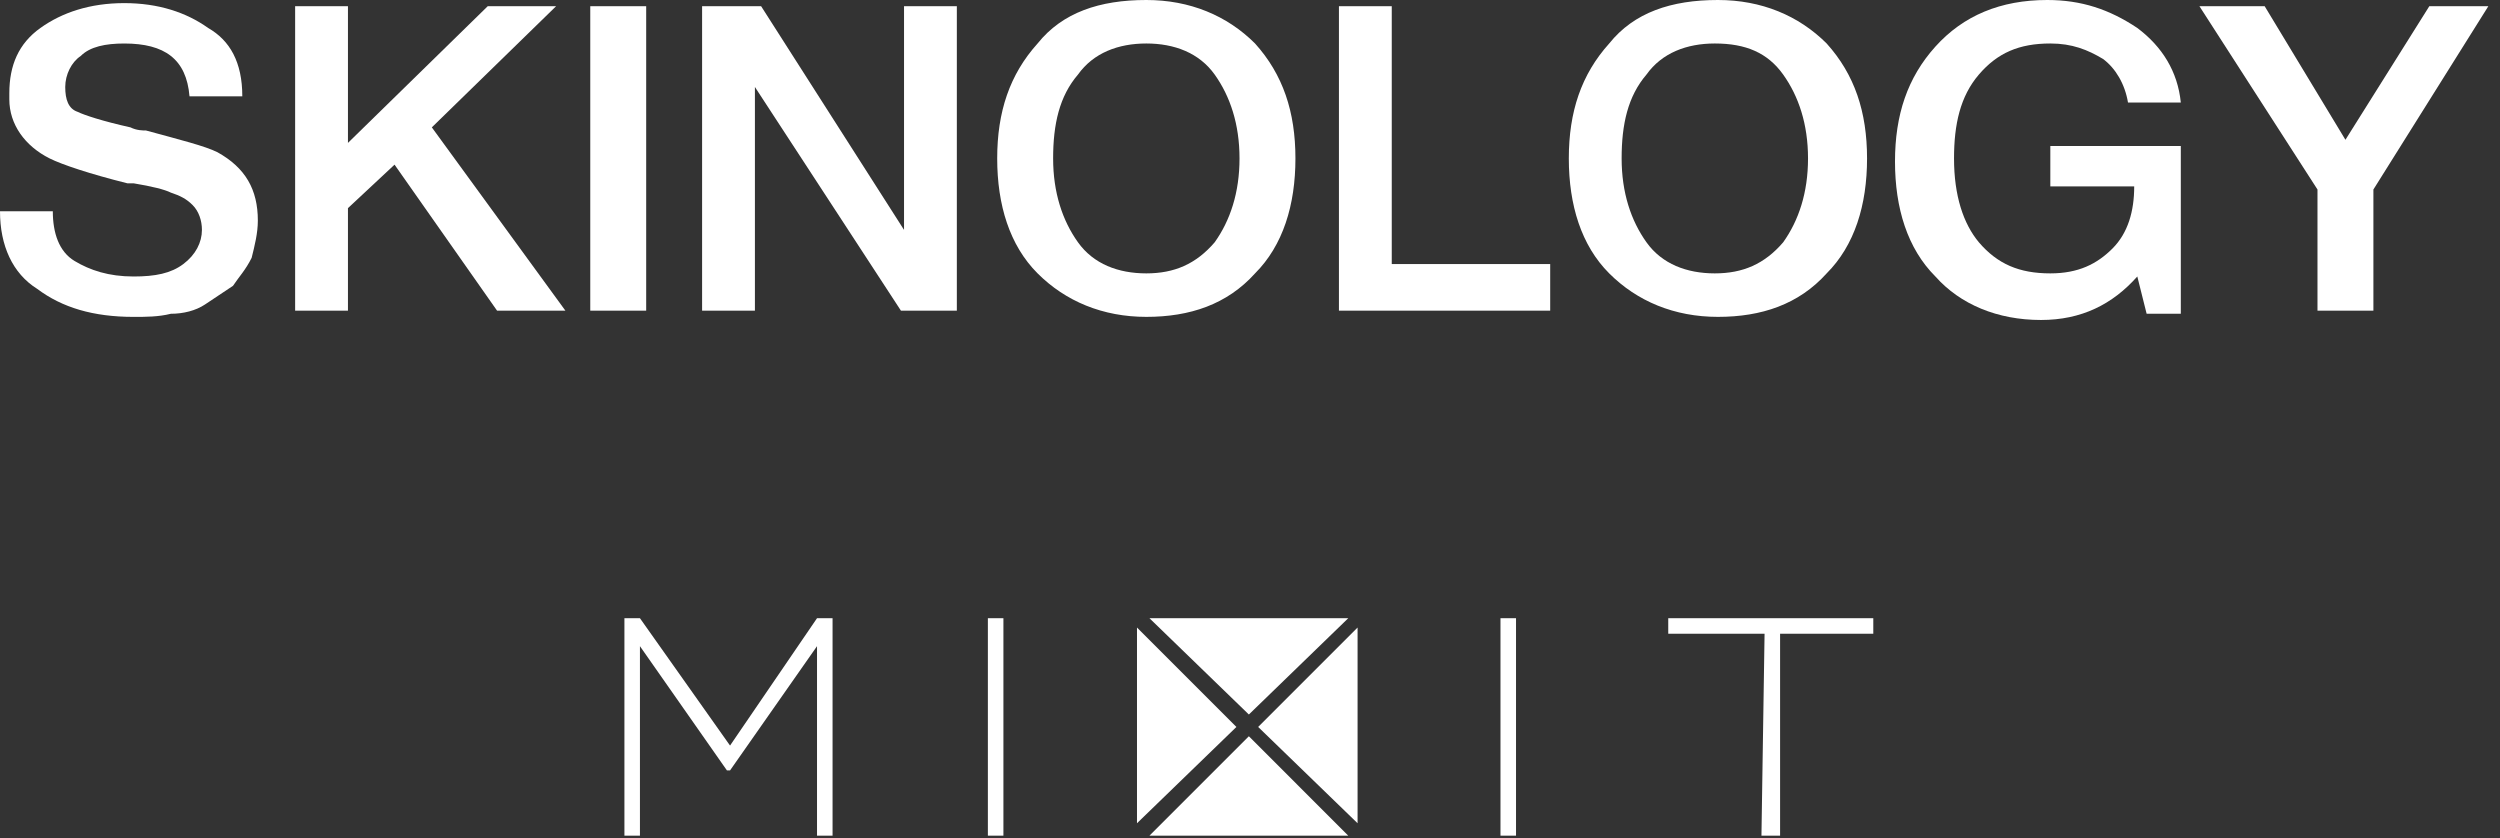
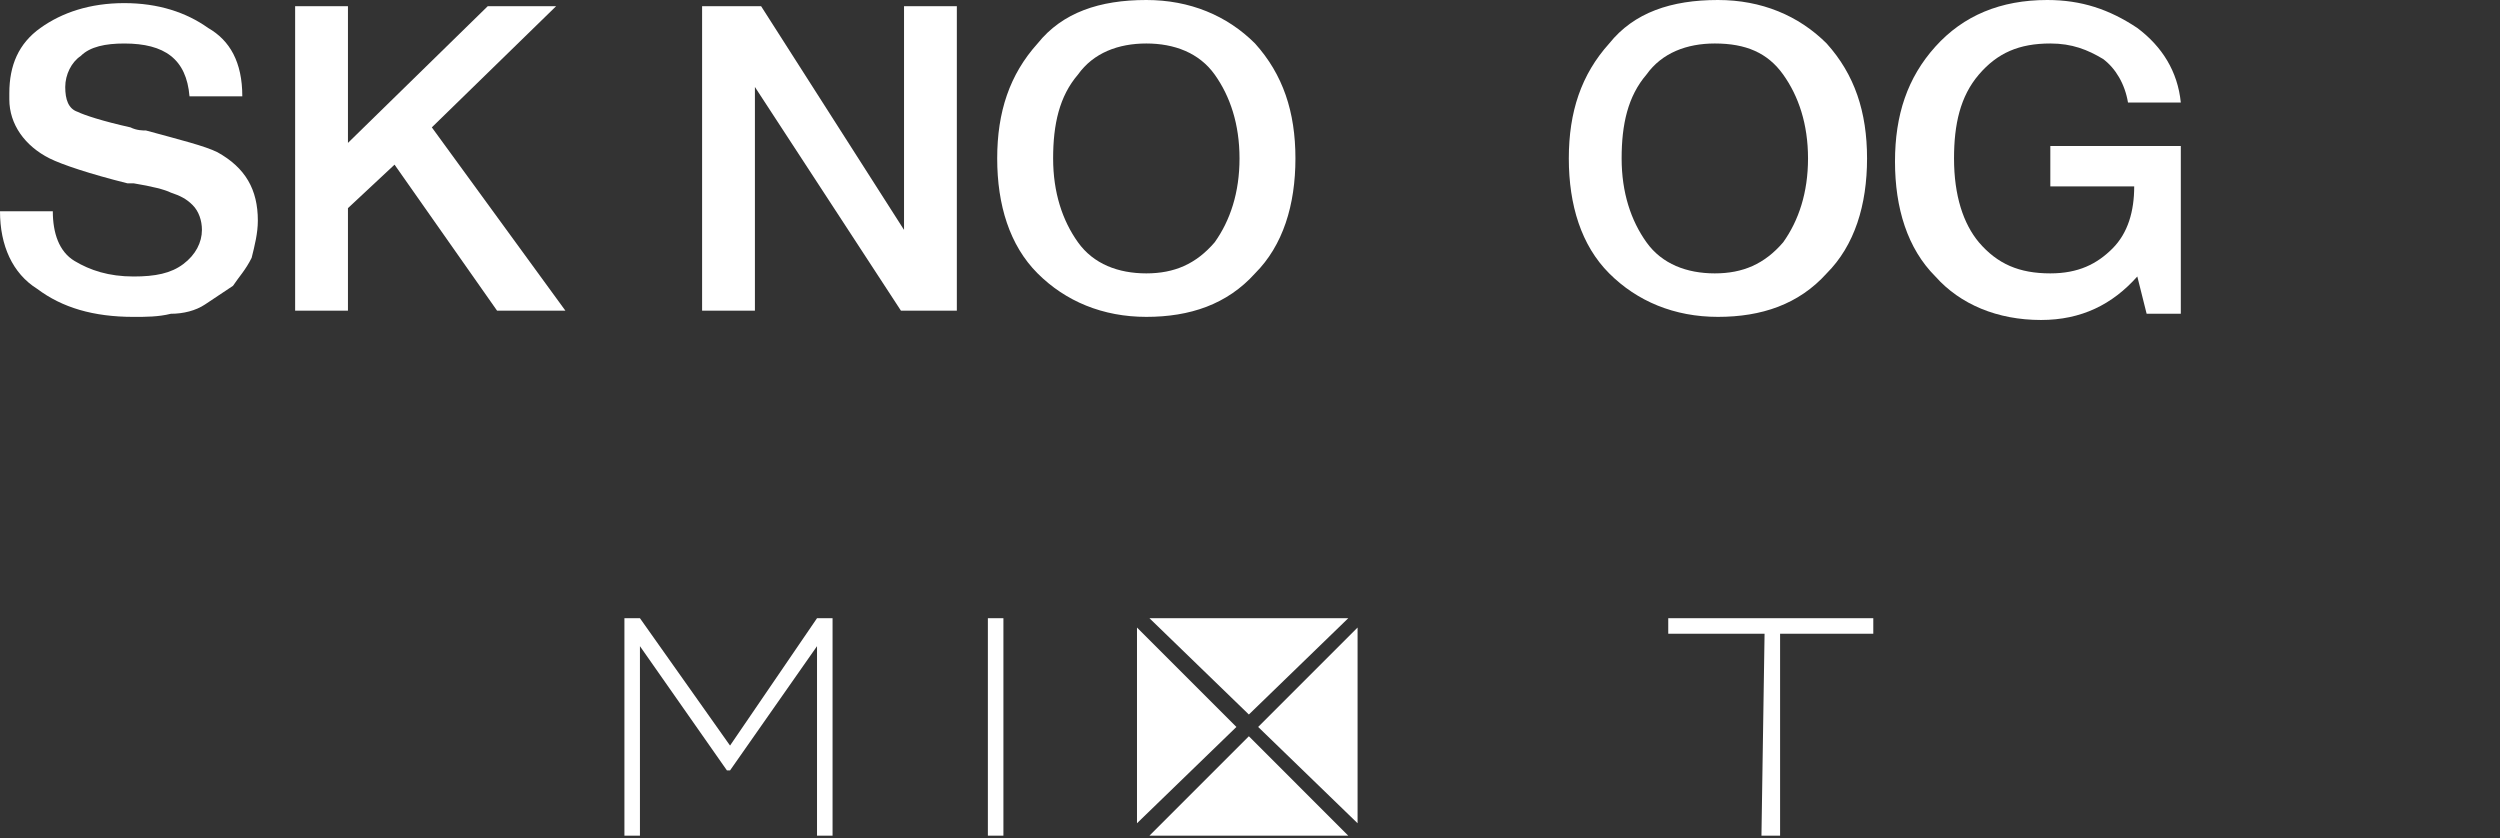
<svg xmlns="http://www.w3.org/2000/svg" width="167" height="56" viewBox="0 0 167 56" fill="none">
  <rect x="0" y="0" width="167" height="56" fill="#333333" stroke="none" />
  <path d="M16.186 6.434H12.659C12.451 3.944 10.998 2.906 8.301 2.906C7.056 2.906 6.018 3.114 5.396 3.736C4.773 4.151 4.358 4.981 4.358 5.812C4.358 6.642 4.565 7.264 5.188 7.472C5.603 7.679 6.848 8.094 8.716 8.509C9.131 8.717 9.546 8.717 9.753 8.717C12.036 9.339 13.696 9.754 14.526 10.169C16.394 11.207 17.224 12.66 17.224 14.735C17.224 15.565 17.017 16.395 16.809 17.225C16.394 18.055 15.979 18.47 15.564 19.093C14.941 19.508 14.319 19.923 13.696 20.338C13.074 20.753 12.244 20.96 11.414 20.96C10.584 21.168 9.753 21.168 8.923 21.168C6.226 21.168 4.15 20.545 2.49 19.3C0.83 18.263 0 16.395 0 14.112H3.528C3.528 15.565 3.943 16.81 4.98 17.433C6.018 18.055 7.263 18.47 8.923 18.47C10.376 18.47 11.414 18.263 12.244 17.64C13.074 17.018 13.489 16.188 13.489 15.357C13.489 14.735 13.281 14.112 12.866 13.697C12.451 13.282 12.036 13.075 11.414 12.867C10.998 12.66 10.168 12.452 8.923 12.245C8.716 12.245 8.716 12.245 8.508 12.245C6.018 11.622 4.15 10.999 3.32 10.585C1.66 9.754 0.623 8.302 0.623 6.642V6.227C0.623 4.359 1.245 2.906 2.698 1.869C4.15 0.831 6.018 0.208 8.301 0.208C10.584 0.208 12.451 0.831 13.904 1.869C15.356 2.699 16.186 4.151 16.186 6.434Z" fill="white" />
  <path d="M37.147 0.415L28.846 8.508L37.769 20.752H33.204L26.355 10.998L23.243 13.904V20.752H19.715V0.415H23.243V9.546L32.581 0.415H37.147Z" fill="white" />
-   <path d="M43.165 0.415H39.43V20.752H43.165V0.415Z" fill="white" />
+   <path d="M43.165 0.415V20.752H43.165V0.415Z" fill="white" />
  <path d="M63.917 0.415V20.752H60.182L50.428 5.811V20.752H46.9V0.415H50.843L60.389 15.356V0.415H63.917Z" fill="white" />
  <path d="M76.574 0C79.48 0 81.97 1.038 83.837 2.905C85.705 4.98 86.535 7.471 86.535 10.584C86.535 13.696 85.705 16.394 83.837 18.262C81.97 20.337 79.48 21.167 76.574 21.167C73.669 21.167 71.179 20.129 69.311 18.262C67.443 16.394 66.613 13.696 66.613 10.584C66.613 7.471 67.443 4.98 69.311 2.905C70.971 0.83 73.461 0 76.574 0ZM76.574 2.905C74.707 2.905 73.046 3.528 72.009 4.98C70.764 6.433 70.349 8.301 70.349 10.584C70.349 12.866 70.971 14.734 72.009 16.186C73.046 17.639 74.707 18.262 76.574 18.262C78.442 18.262 79.894 17.639 81.14 16.186C82.177 14.734 82.8 12.866 82.8 10.584C82.8 8.301 82.177 6.433 81.14 4.98C80.102 3.528 78.442 2.905 76.574 2.905Z" fill="white" />
-   <path d="M103.553 17.639V20.752H89.441V0.415H92.969V17.639H103.553Z" fill="white" />
  <path d="M114.758 0C117.663 0 120.153 1.038 122.021 2.905C123.889 4.98 124.719 7.471 124.719 10.584C124.719 13.696 123.889 16.394 122.021 18.262C120.153 20.337 117.663 21.167 114.758 21.167C111.853 21.167 109.362 20.129 107.495 18.262C105.627 16.394 104.797 13.696 104.797 10.584C104.797 7.471 105.627 4.98 107.495 2.905C109.155 0.83 111.645 0 114.758 0ZM114.55 2.905C112.683 2.905 111.022 3.528 109.985 4.98C108.74 6.433 108.325 8.301 108.325 10.584C108.325 12.866 108.947 14.734 109.985 16.186C111.022 17.639 112.683 18.262 114.55 18.262C116.418 18.262 117.871 17.639 119.116 16.186C120.153 14.734 120.776 12.866 120.776 10.584C120.776 8.301 120.153 6.433 119.116 4.98C118.078 3.528 116.625 2.905 114.55 2.905Z" fill="white" />
  <path d="M145.678 9.961V20.959H143.395L142.772 18.469C141.112 20.337 139.037 21.375 136.339 21.375C133.434 21.375 130.944 20.337 129.284 18.469C127.416 16.602 126.586 13.904 126.586 10.791C126.586 7.678 127.416 5.188 129.284 3.113C131.151 1.038 133.642 0 136.754 0C139.037 0 140.905 0.623 142.772 1.868C144.433 3.113 145.47 4.773 145.678 6.848H142.15C141.942 5.603 141.32 4.565 140.49 3.943C139.452 3.32 138.415 2.905 136.962 2.905C134.887 2.905 133.434 3.528 132.189 4.98C130.944 6.433 130.529 8.301 130.529 10.584C130.529 13.074 131.151 14.941 132.189 16.186C133.434 17.639 134.887 18.262 136.962 18.262C138.83 18.262 140.075 17.639 141.112 16.602C142.15 15.564 142.565 14.111 142.565 12.451H136.962V9.753H145.678V9.961Z" fill="white" />
-   <path d="M166.221 0.415L158.543 12.659V20.752H154.808V12.659L146.922 0.415H151.28L156.675 9.338L162.278 0.415H166.221Z" fill="white" />
  <path d="M41.711 41.296H42.748L48.767 49.804L54.577 41.296H55.615V55.822H54.577V43.164L48.767 51.464H48.559L42.748 43.164V55.822H41.711V41.296Z" fill="white" />
  <path d="M67.028 41.296H65.99V55.822H67.028V41.296Z" fill="white" />
-   <path d="M101.27 41.296H100.232V55.822H101.27V41.296Z" fill="white" />
  <path d="M117.873 42.334H111.439V41.296H125.136V42.334H118.91V55.822H117.665L117.873 42.334Z" fill="white" />
  <path d="M83.424 47.729L76.783 41.296H90.064L83.424 47.729Z" fill="white" />
  <path d="M76.783 55.823H90.064L83.424 49.182L76.783 55.823Z" fill="white" />
  <path d="M75.951 41.919V54.993L82.592 48.56L75.951 41.919Z" fill="white" />
  <path d="M90.686 54.993V41.919L84.045 48.56L90.686 54.993Z" fill="white" />
</svg>